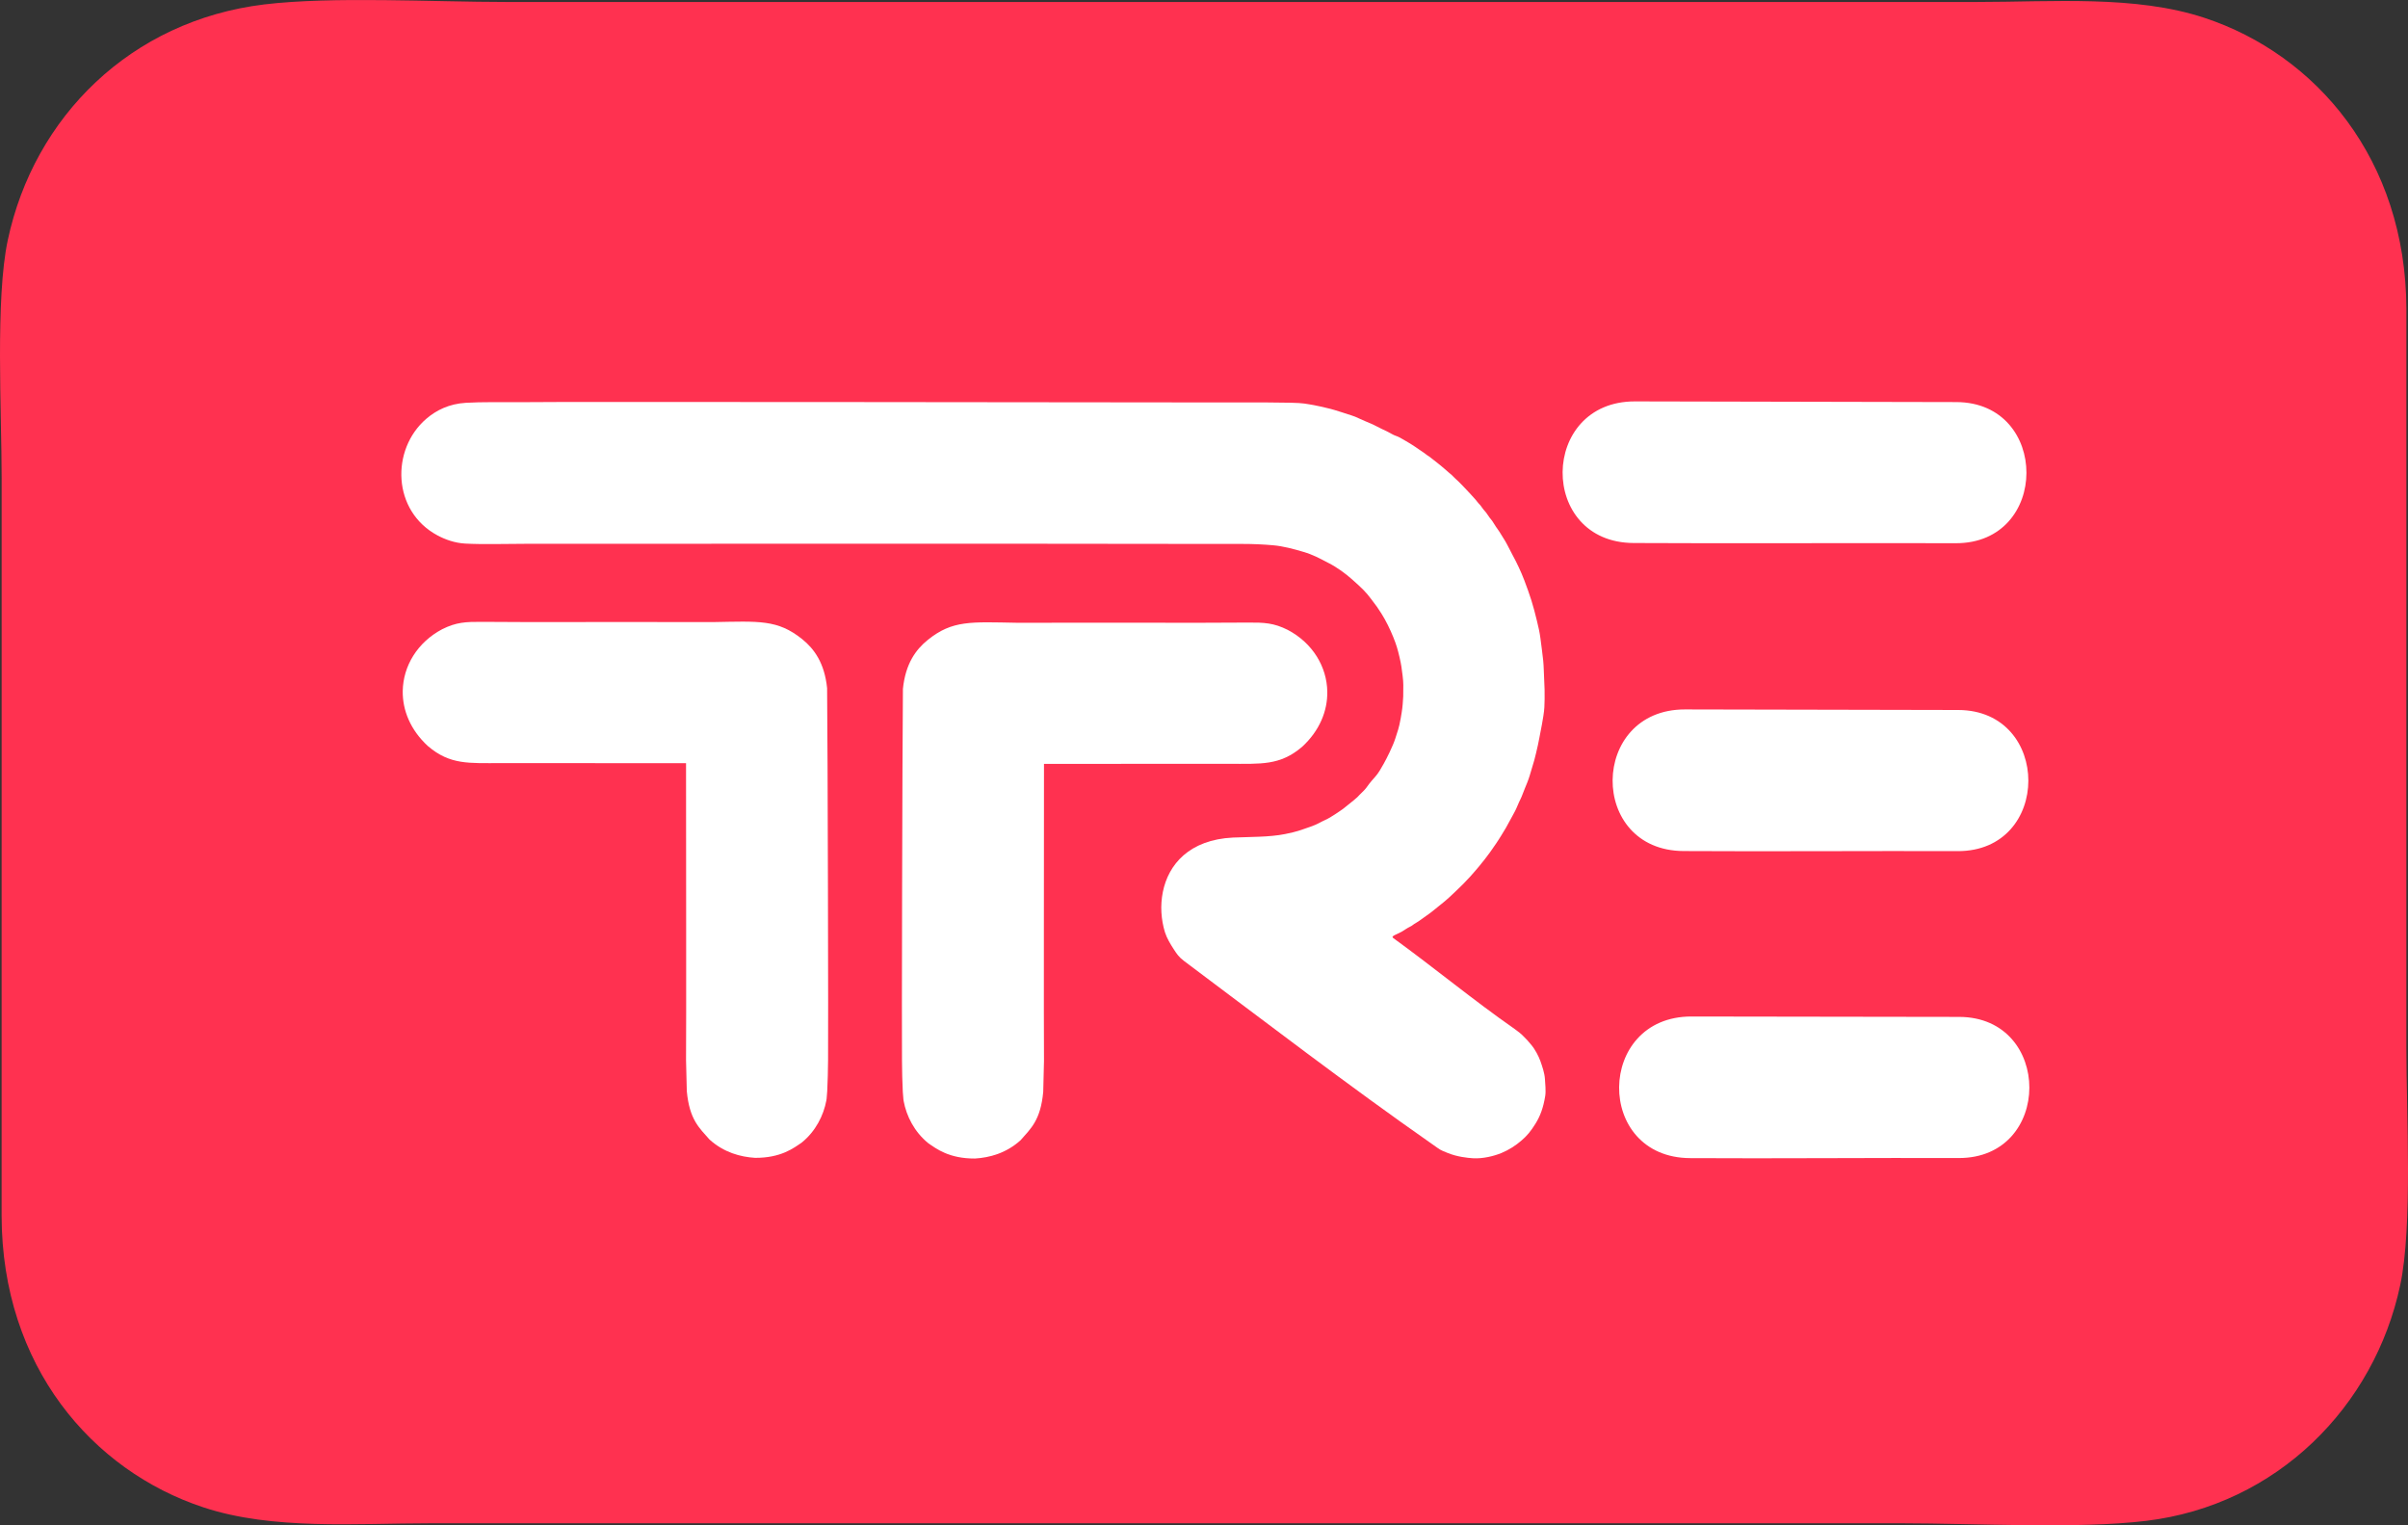
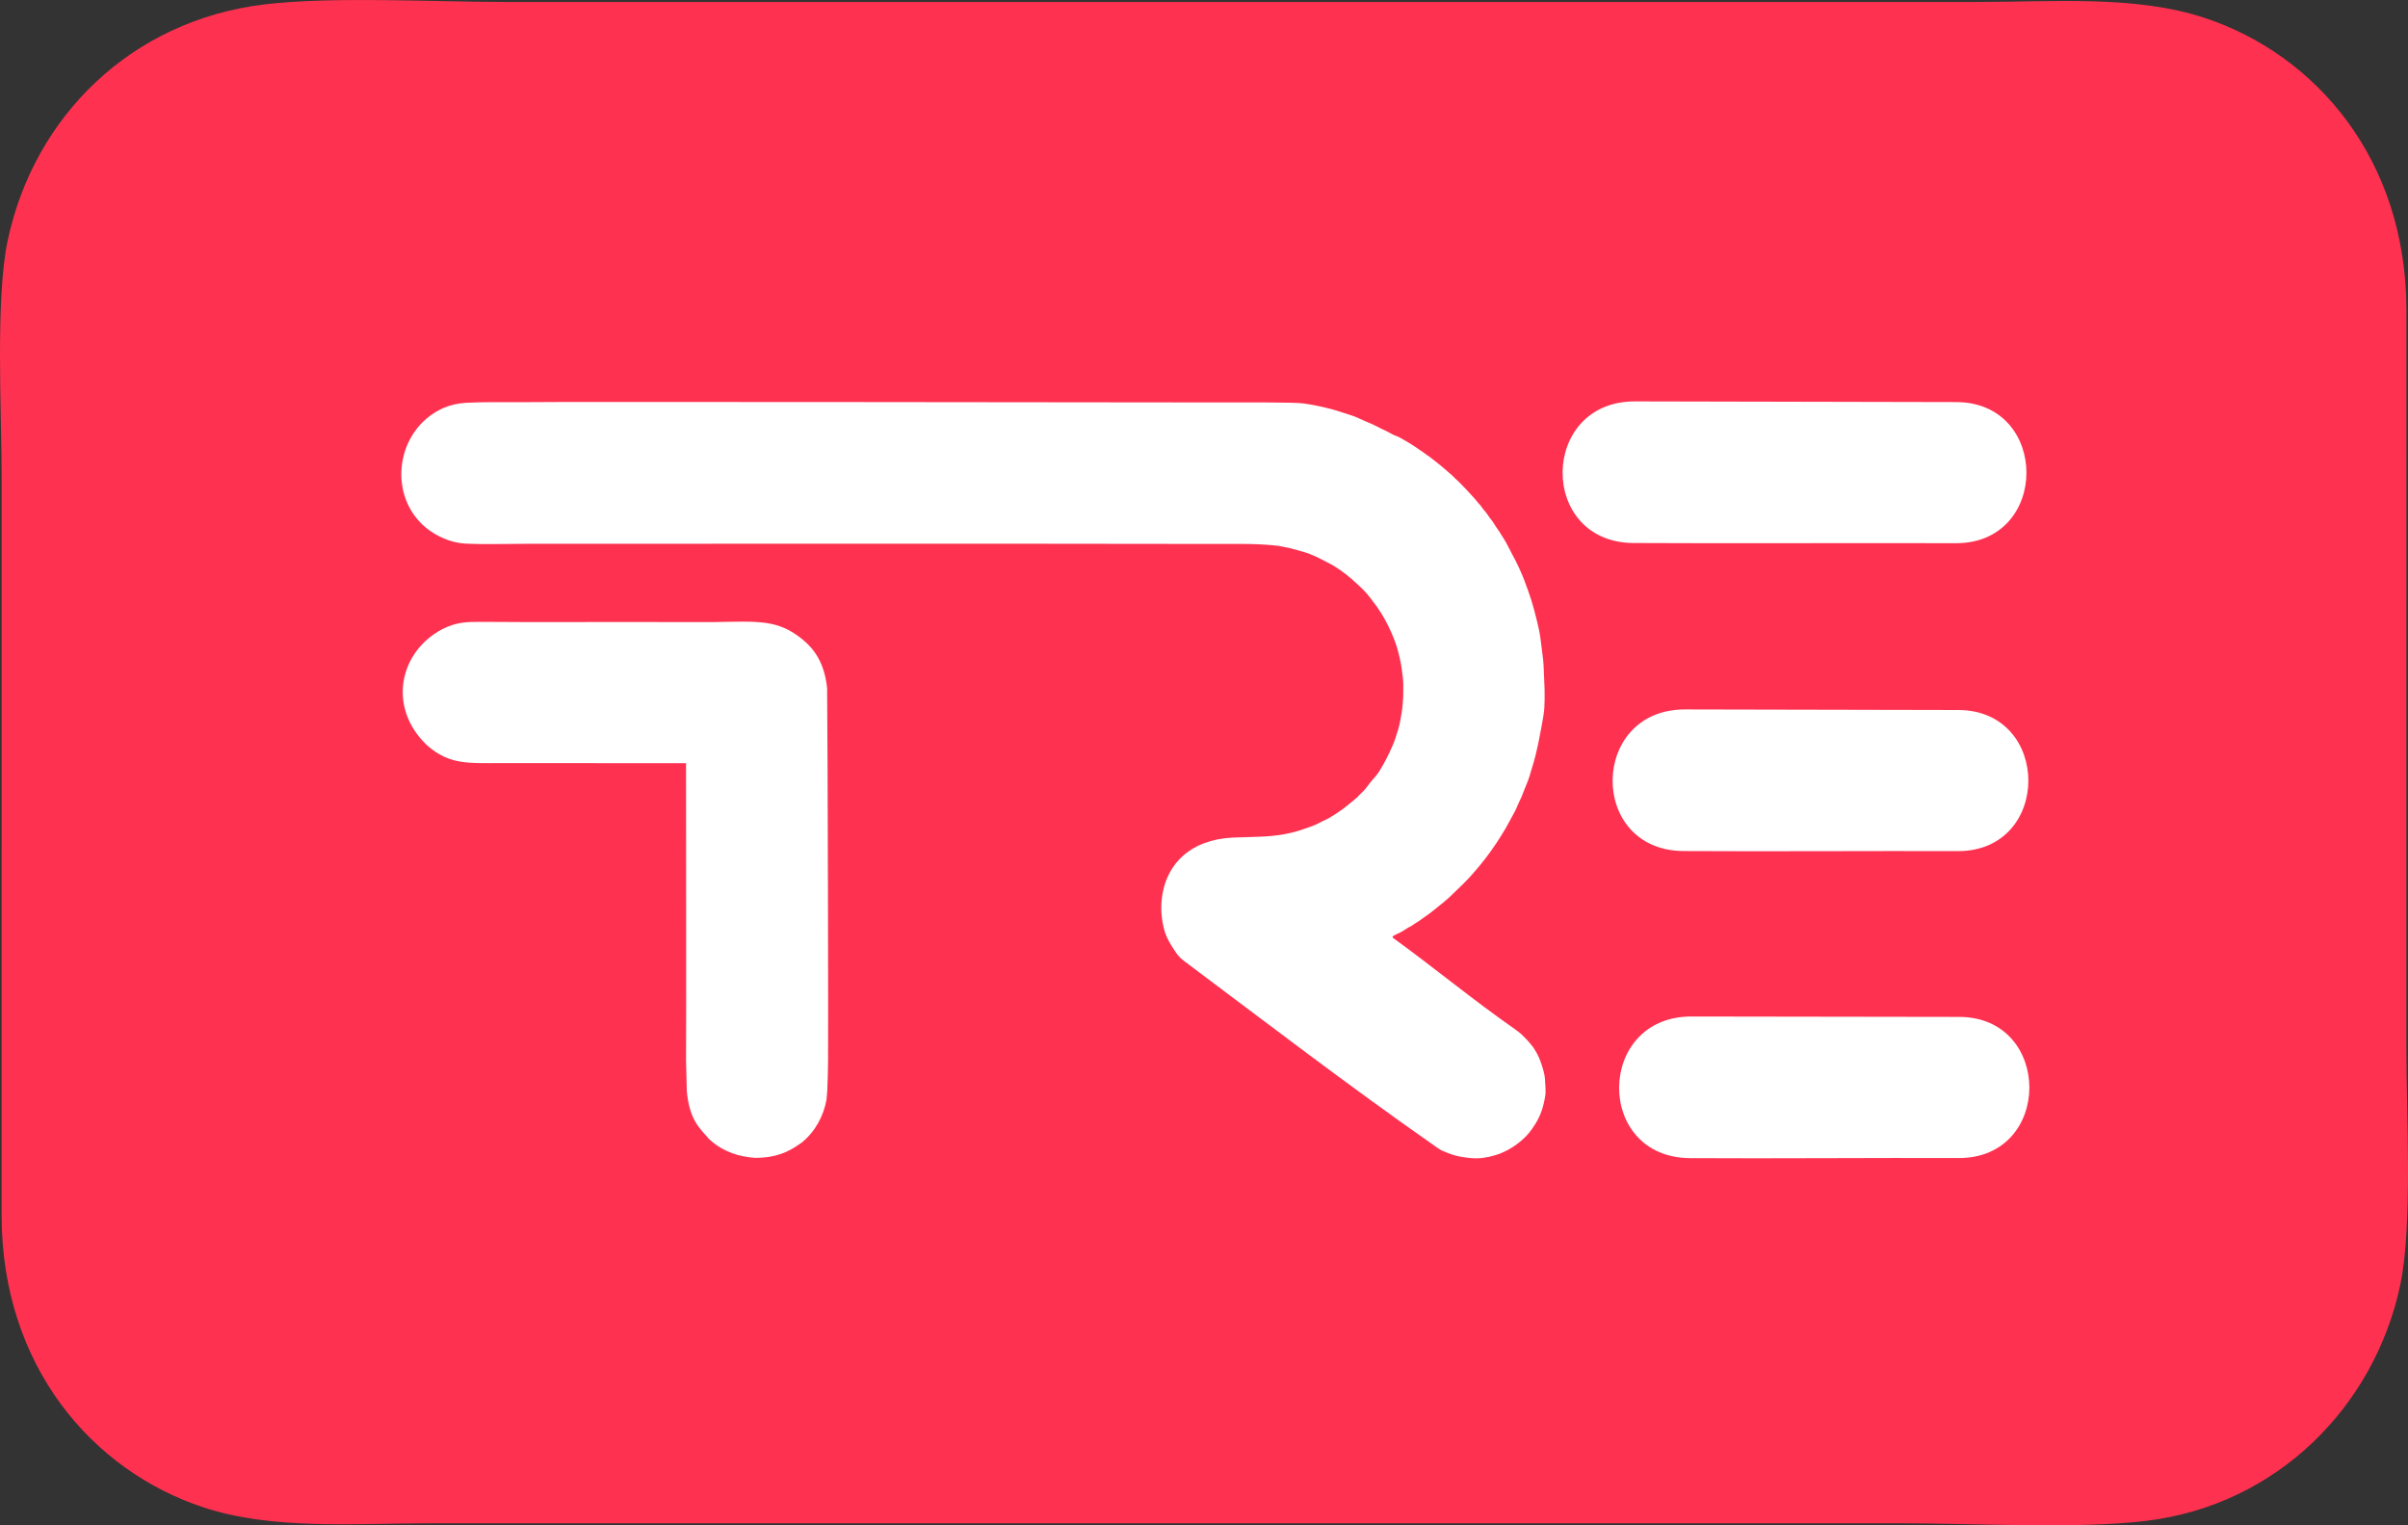
<svg xmlns="http://www.w3.org/2000/svg" width="60" height="38" viewBox="0 0 60 38" fill="none">
  <rect x="0" y="0" width="60" height="38" fill="#333333" stroke="none" />
  <path fill-rule="evenodd" clip-rule="evenodd" d="M6.587 0.11C3.261 0.512 0.849 2.908 0.194 5.982C-0.119 7.449 0.041 10.273 0.041 11.907L0.04 30.294C0.049 34.029 2.292 36.637 5.073 37.554C6.796 38.122 8.845 37.949 10.738 37.949H47.392C49.2 37.949 51.753 38.096 53.474 37.889C56.741 37.496 59.163 35.037 59.806 32.016C60.119 30.548 59.959 27.726 59.959 26.091L59.96 7.704C59.951 3.969 57.707 1.361 54.927 0.444C53.204 -0.124 51.156 0.049 49.262 0.049H12.608C10.812 0.049 8.285 -0.094 6.587 0.11V0.11Z" fill="#FF3150" />
-   <path fill-rule="evenodd" clip-rule="evenodd" d="M22.475 26.431C22.479 26.918 22.48 26.719 22.495 27.201C22.52 27.455 22.503 27.361 22.516 27.429C22.585 27.803 22.782 28.197 23.128 28.479C23.329 28.618 23.649 28.866 24.294 28.862C24.655 28.84 25.069 28.732 25.43 28.406C25.681 28.117 25.928 27.915 25.994 27.201L26.013 26.431C26.006 25.703 26.013 20.825 26.013 19.03C27.135 19.03 29.42 19.03 30.616 19.029C31.425 19.028 31.891 19.076 32.445 18.605C32.883 18.202 33.079 17.709 33.072 17.233C33.063 16.611 32.707 16.019 32.088 15.693C31.737 15.516 31.492 15.508 31.109 15.51C30.73 15.511 30.314 15.515 29.902 15.515C28.357 15.515 26.886 15.511 25.34 15.515C24.195 15.495 23.733 15.447 23.12 15.94C22.818 16.183 22.562 16.536 22.498 17.161C22.483 18.562 22.467 25.986 22.475 26.431V26.431Z" fill="white" />
  <path fill-rule="evenodd" clip-rule="evenodd" d="M48.728 13.533C51.079 13.542 51.077 10.023 48.745 10.017L40.738 10C38.359 9.996 38.321 13.519 40.707 13.528C42.745 13.541 46.692 13.525 48.728 13.533V13.533Z" fill="white" />
-   <path fill-rule="evenodd" clip-rule="evenodd" d="M13.059 13.548C19.3 13.548 23.214 13.54 29.453 13.55C29.7 13.551 29.952 13.551 30.206 13.551C30.459 13.551 30.714 13.551 30.969 13.551C31.223 13.551 31.472 13.562 31.722 13.584C31.973 13.606 32.243 13.679 32.475 13.748C32.725 13.822 32.881 13.911 33.107 14.028C33.32 14.137 33.522 14.286 33.687 14.432C33.941 14.657 34.033 14.748 34.16 14.917C34.326 15.139 34.309 15.109 34.423 15.289C34.528 15.454 34.638 15.678 34.716 15.872C34.794 16.066 34.825 16.171 34.872 16.373C34.919 16.575 34.924 16.643 34.949 16.835C34.974 17.038 34.965 17.074 34.964 17.35C34.953 17.525 34.949 17.585 34.94 17.65C34.932 17.706 34.925 17.765 34.902 17.892C34.857 18.148 34.825 18.211 34.767 18.398C34.708 18.584 34.551 18.898 34.479 19.025C34.408 19.153 34.342 19.266 34.272 19.344C34.107 19.528 34.093 19.562 34.037 19.635C33.981 19.707 33.901 19.771 33.873 19.805C33.846 19.839 33.809 19.873 33.728 19.94C33.648 20.006 33.684 19.974 33.47 20.147C33.417 20.184 33.342 20.238 33.28 20.277C33.224 20.311 33.116 20.387 33.011 20.432C32.902 20.479 32.838 20.532 32.652 20.596C32.366 20.694 32.336 20.714 32.023 20.778C31.924 20.798 31.818 20.813 31.709 20.823C31.6 20.834 31.488 20.841 31.376 20.845C31.263 20.85 31.151 20.853 31.041 20.856C30.931 20.859 30.824 20.861 30.723 20.866C30.177 20.892 29.775 21.061 29.491 21.307C29.208 21.553 29.044 21.879 28.975 22.219C28.941 22.389 28.929 22.563 28.939 22.733C28.949 22.903 28.979 23.068 29.026 23.222C29.074 23.375 29.166 23.524 29.243 23.643C29.32 23.762 29.372 23.842 29.498 23.937C31.519 25.451 33.617 27.058 35.672 28.494C35.912 28.661 35.851 28.634 36.075 28.725C36.31 28.82 36.562 28.846 36.699 28.855C36.953 28.871 37.23 28.799 37.413 28.724C37.598 28.648 37.772 28.534 37.91 28.414C38.049 28.294 38.138 28.19 38.261 27.992C38.378 27.803 38.455 27.597 38.502 27.305C38.522 27.181 38.502 26.999 38.495 26.88C38.487 26.736 38.428 26.567 38.383 26.438C38.338 26.313 38.252 26.142 38.142 26.015C38.036 25.894 38.075 25.928 37.914 25.771C37.913 25.77 37.837 25.703 37.75 25.642C36.703 24.912 35.738 24.11 34.715 23.369C34.647 23.32 34.795 23.284 34.925 23.212C34.966 23.189 35.071 23.115 35.135 23.086C35.199 23.056 35.204 23.035 35.282 22.992C35.36 22.949 35.455 22.871 35.54 22.814C35.625 22.756 35.636 22.746 35.729 22.672C35.816 22.603 35.877 22.553 35.963 22.483C36.05 22.411 36.043 22.414 36.122 22.345C36.202 22.273 36.328 22.149 36.398 22.082C36.47 22.014 36.495 21.984 36.552 21.924C36.608 21.867 36.635 21.837 36.686 21.778C36.741 21.719 36.754 21.698 36.805 21.641C36.855 21.585 36.877 21.553 36.924 21.496C36.972 21.439 37.007 21.394 37.05 21.335C37.092 21.276 37.139 21.222 37.177 21.161C37.215 21.099 37.236 21.082 37.274 21.021C37.315 20.955 37.375 20.873 37.41 20.81C37.445 20.747 37.487 20.688 37.522 20.625C37.59 20.502 37.611 20.465 37.676 20.344C37.74 20.227 37.765 20.186 37.816 20.062C37.867 19.936 37.9 19.895 37.947 19.763C37.995 19.632 38.001 19.634 38.051 19.504C38.109 19.361 38.125 19.284 38.176 19.119C38.231 18.943 38.229 18.942 38.274 18.762C38.314 18.602 38.329 18.518 38.356 18.383C38.407 18.129 38.443 17.924 38.456 17.837C38.485 17.652 38.483 17.577 38.487 17.422C38.49 17.296 38.486 17.076 38.476 16.927C38.467 16.777 38.468 16.619 38.452 16.458C38.436 16.298 38.403 16.062 38.383 15.904C38.363 15.747 38.333 15.62 38.295 15.465C38.258 15.309 38.206 15.11 38.158 14.959C38.111 14.807 38.035 14.598 37.98 14.454C37.925 14.311 37.904 14.268 37.846 14.139C37.785 14.004 37.746 13.937 37.687 13.824C37.631 13.718 37.608 13.673 37.555 13.57C37.503 13.467 37.455 13.405 37.395 13.302C37.334 13.198 37.295 13.162 37.225 13.045C37.155 12.927 37.143 12.942 37.078 12.84C37.014 12.739 36.984 12.728 36.924 12.64C36.864 12.552 36.861 12.57 36.802 12.492C36.743 12.415 36.709 12.388 36.649 12.318C36.589 12.247 36.52 12.185 36.45 12.106C36.379 12.027 36.331 11.989 36.246 11.907C36.162 11.824 36.193 11.849 36.106 11.778C36.084 11.761 36.007 11.688 35.981 11.669C35.955 11.65 35.889 11.588 35.858 11.567C35.827 11.546 35.771 11.492 35.733 11.468C35.696 11.445 35.633 11.383 35.586 11.357C35.539 11.33 35.517 11.302 35.461 11.267C35.39 11.222 35.338 11.181 35.272 11.138C35.198 11.091 35.175 11.072 35.102 11.03C35.002 10.973 34.957 10.942 34.876 10.899C34.793 10.855 34.763 10.86 34.682 10.813C34.596 10.763 34.523 10.729 34.43 10.686C34.327 10.638 34.258 10.595 34.164 10.555C34.078 10.518 33.975 10.477 33.895 10.439C33.737 10.364 33.671 10.347 33.431 10.27C33.344 10.242 33.182 10.19 33.047 10.161C32.946 10.138 32.889 10.121 32.728 10.091C32.538 10.061 32.494 10.04 32.157 10.033C31.972 10.029 31.748 10.026 31.561 10.026C30.81 10.024 30.072 10.026 29.359 10.025C29.359 10.025 13.47 10.005 13.09 10.019C12.494 10.021 12.007 10.011 11.608 10.035C11.194 10.06 10.875 10.216 10.621 10.434C9.735 11.196 9.769 12.735 10.904 13.34C11.096 13.442 11.334 13.528 11.59 13.542C12.037 13.566 12.552 13.549 13.059 13.548V13.548Z" fill="white" />
+   <path fill-rule="evenodd" clip-rule="evenodd" d="M13.059 13.548C19.3 13.548 23.214 13.54 29.453 13.55C29.7 13.551 29.952 13.551 30.206 13.551C30.459 13.551 30.714 13.551 30.969 13.551C31.223 13.551 31.472 13.562 31.722 13.584C31.973 13.606 32.243 13.679 32.475 13.748C32.725 13.822 32.881 13.911 33.107 14.028C33.32 14.137 33.522 14.286 33.687 14.432C33.941 14.657 34.033 14.748 34.16 14.917C34.326 15.139 34.309 15.109 34.423 15.289C34.528 15.454 34.638 15.678 34.716 15.872C34.794 16.066 34.825 16.171 34.872 16.373C34.919 16.575 34.924 16.643 34.949 16.835C34.974 17.038 34.965 17.074 34.964 17.35C34.953 17.525 34.949 17.585 34.94 17.65C34.932 17.706 34.925 17.765 34.902 17.892C34.857 18.148 34.825 18.211 34.767 18.398C34.708 18.584 34.551 18.898 34.479 19.025C34.408 19.153 34.342 19.266 34.272 19.344C34.107 19.528 34.093 19.562 34.037 19.635C33.981 19.707 33.901 19.771 33.873 19.805C33.846 19.839 33.809 19.873 33.728 19.94C33.648 20.006 33.684 19.974 33.47 20.147C33.417 20.184 33.342 20.238 33.28 20.277C33.224 20.311 33.116 20.387 33.011 20.432C32.902 20.479 32.838 20.532 32.652 20.596C32.366 20.694 32.336 20.714 32.023 20.778C31.924 20.798 31.818 20.813 31.709 20.823C31.6 20.834 31.488 20.841 31.376 20.845C31.263 20.85 31.151 20.853 31.041 20.856C30.931 20.859 30.824 20.861 30.723 20.866C30.177 20.892 29.775 21.061 29.491 21.307C29.208 21.553 29.044 21.879 28.975 22.219C28.941 22.389 28.929 22.563 28.939 22.733C28.949 22.903 28.979 23.068 29.026 23.222C29.074 23.375 29.166 23.524 29.243 23.643C29.32 23.762 29.372 23.842 29.498 23.937C31.519 25.451 33.617 27.058 35.672 28.494C35.912 28.661 35.851 28.634 36.075 28.725C36.31 28.82 36.562 28.846 36.699 28.855C36.953 28.871 37.23 28.799 37.413 28.724C37.598 28.648 37.772 28.534 37.91 28.414C38.049 28.294 38.138 28.19 38.261 27.992C38.378 27.803 38.455 27.597 38.502 27.305C38.522 27.181 38.502 26.999 38.495 26.88C38.487 26.736 38.428 26.567 38.383 26.438C38.338 26.313 38.252 26.142 38.142 26.015C38.036 25.894 38.075 25.928 37.914 25.771C37.913 25.77 37.837 25.703 37.75 25.642C36.703 24.912 35.738 24.11 34.715 23.369C34.647 23.32 34.795 23.284 34.925 23.212C34.966 23.189 35.071 23.115 35.135 23.086C35.199 23.056 35.204 23.035 35.282 22.992C35.36 22.949 35.455 22.871 35.54 22.814C35.625 22.756 35.636 22.746 35.729 22.672C35.816 22.603 35.877 22.553 35.963 22.483C36.05 22.411 36.043 22.414 36.122 22.345C36.47 22.014 36.495 21.984 36.552 21.924C36.608 21.867 36.635 21.837 36.686 21.778C36.741 21.719 36.754 21.698 36.805 21.641C36.855 21.585 36.877 21.553 36.924 21.496C36.972 21.439 37.007 21.394 37.05 21.335C37.092 21.276 37.139 21.222 37.177 21.161C37.215 21.099 37.236 21.082 37.274 21.021C37.315 20.955 37.375 20.873 37.41 20.81C37.445 20.747 37.487 20.688 37.522 20.625C37.59 20.502 37.611 20.465 37.676 20.344C37.74 20.227 37.765 20.186 37.816 20.062C37.867 19.936 37.9 19.895 37.947 19.763C37.995 19.632 38.001 19.634 38.051 19.504C38.109 19.361 38.125 19.284 38.176 19.119C38.231 18.943 38.229 18.942 38.274 18.762C38.314 18.602 38.329 18.518 38.356 18.383C38.407 18.129 38.443 17.924 38.456 17.837C38.485 17.652 38.483 17.577 38.487 17.422C38.49 17.296 38.486 17.076 38.476 16.927C38.467 16.777 38.468 16.619 38.452 16.458C38.436 16.298 38.403 16.062 38.383 15.904C38.363 15.747 38.333 15.62 38.295 15.465C38.258 15.309 38.206 15.11 38.158 14.959C38.111 14.807 38.035 14.598 37.98 14.454C37.925 14.311 37.904 14.268 37.846 14.139C37.785 14.004 37.746 13.937 37.687 13.824C37.631 13.718 37.608 13.673 37.555 13.57C37.503 13.467 37.455 13.405 37.395 13.302C37.334 13.198 37.295 13.162 37.225 13.045C37.155 12.927 37.143 12.942 37.078 12.84C37.014 12.739 36.984 12.728 36.924 12.64C36.864 12.552 36.861 12.57 36.802 12.492C36.743 12.415 36.709 12.388 36.649 12.318C36.589 12.247 36.52 12.185 36.45 12.106C36.379 12.027 36.331 11.989 36.246 11.907C36.162 11.824 36.193 11.849 36.106 11.778C36.084 11.761 36.007 11.688 35.981 11.669C35.955 11.65 35.889 11.588 35.858 11.567C35.827 11.546 35.771 11.492 35.733 11.468C35.696 11.445 35.633 11.383 35.586 11.357C35.539 11.33 35.517 11.302 35.461 11.267C35.39 11.222 35.338 11.181 35.272 11.138C35.198 11.091 35.175 11.072 35.102 11.03C35.002 10.973 34.957 10.942 34.876 10.899C34.793 10.855 34.763 10.86 34.682 10.813C34.596 10.763 34.523 10.729 34.43 10.686C34.327 10.638 34.258 10.595 34.164 10.555C34.078 10.518 33.975 10.477 33.895 10.439C33.737 10.364 33.671 10.347 33.431 10.27C33.344 10.242 33.182 10.19 33.047 10.161C32.946 10.138 32.889 10.121 32.728 10.091C32.538 10.061 32.494 10.04 32.157 10.033C31.972 10.029 31.748 10.026 31.561 10.026C30.81 10.024 30.072 10.026 29.359 10.025C29.359 10.025 13.47 10.005 13.09 10.019C12.494 10.021 12.007 10.011 11.608 10.035C11.194 10.06 10.875 10.216 10.621 10.434C9.735 11.196 9.769 12.735 10.904 13.34C11.096 13.442 11.334 13.528 11.59 13.542C12.037 13.566 12.552 13.549 13.059 13.548V13.548Z" fill="white" />
  <path fill-rule="evenodd" clip-rule="evenodd" d="M20.633 26.413C20.628 26.901 20.627 26.701 20.612 27.183C20.588 27.437 20.604 27.344 20.591 27.412C20.522 27.786 20.326 28.18 19.98 28.462C19.778 28.601 19.458 28.849 18.813 28.845C18.453 28.822 18.038 28.714 17.678 28.388C17.426 28.1 17.179 27.897 17.113 27.183L17.094 26.413C17.102 25.685 17.094 20.808 17.094 19.013C15.972 19.013 13.688 19.013 12.491 19.011C11.683 19.011 11.216 19.059 10.662 18.587C10.224 18.184 10.028 17.691 10.035 17.215C10.045 16.594 10.4 16.001 11.019 15.675C11.371 15.498 11.615 15.491 11.998 15.492C12.377 15.493 12.794 15.498 13.206 15.498C14.751 15.497 16.222 15.494 17.767 15.498C18.912 15.478 19.374 15.43 19.987 15.922C20.289 16.165 20.545 16.519 20.609 17.143C20.625 18.544 20.641 25.969 20.633 26.413V26.413Z" fill="white" />
  <path fill-rule="evenodd" clip-rule="evenodd" d="M48.776 21.204C51.127 21.213 51.124 17.695 48.793 17.688L41.984 17.674C39.605 17.671 39.567 21.193 41.953 21.202C43.991 21.215 46.739 21.196 48.776 21.204Z" fill="white" />
  <path fill-rule="evenodd" clip-rule="evenodd" d="M48.801 28.85C51.152 28.859 51.149 25.341 48.818 25.334L42.146 25.324C39.767 25.321 39.729 28.843 42.115 28.852C44.153 28.865 46.764 28.842 48.801 28.85Z" fill="white" />
</svg>